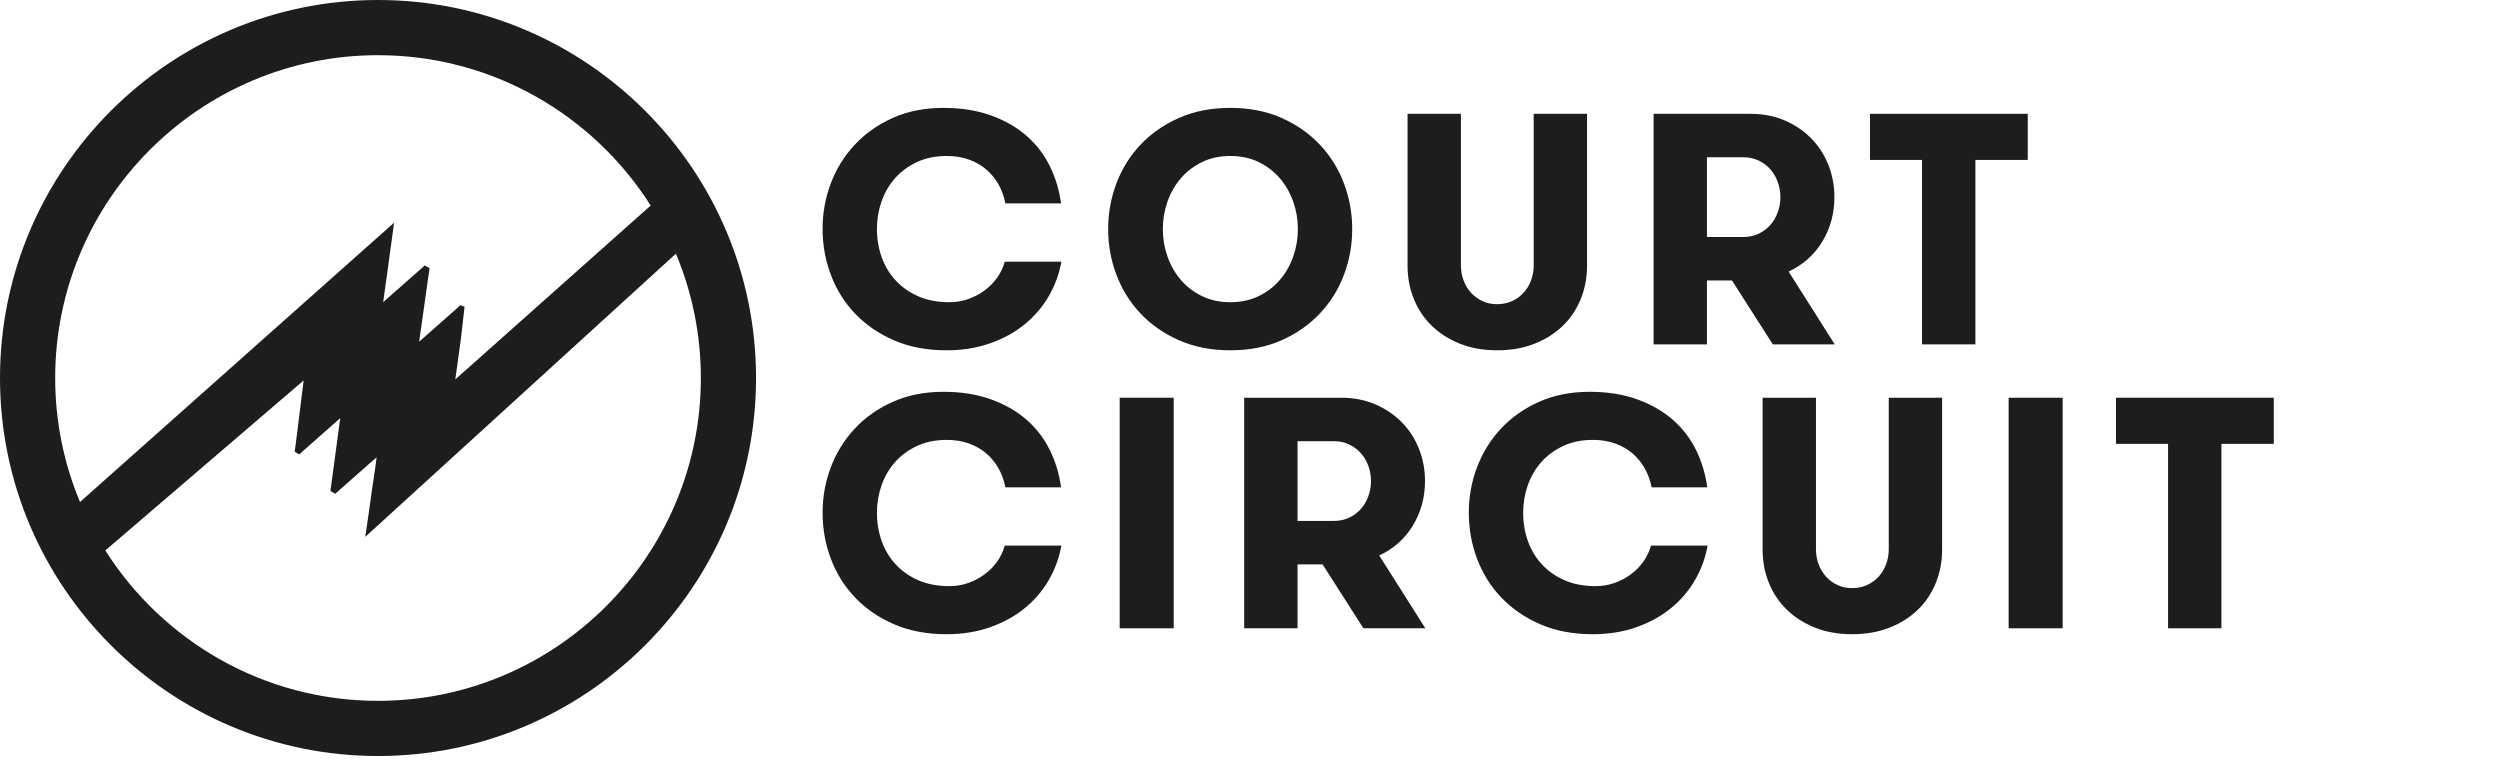
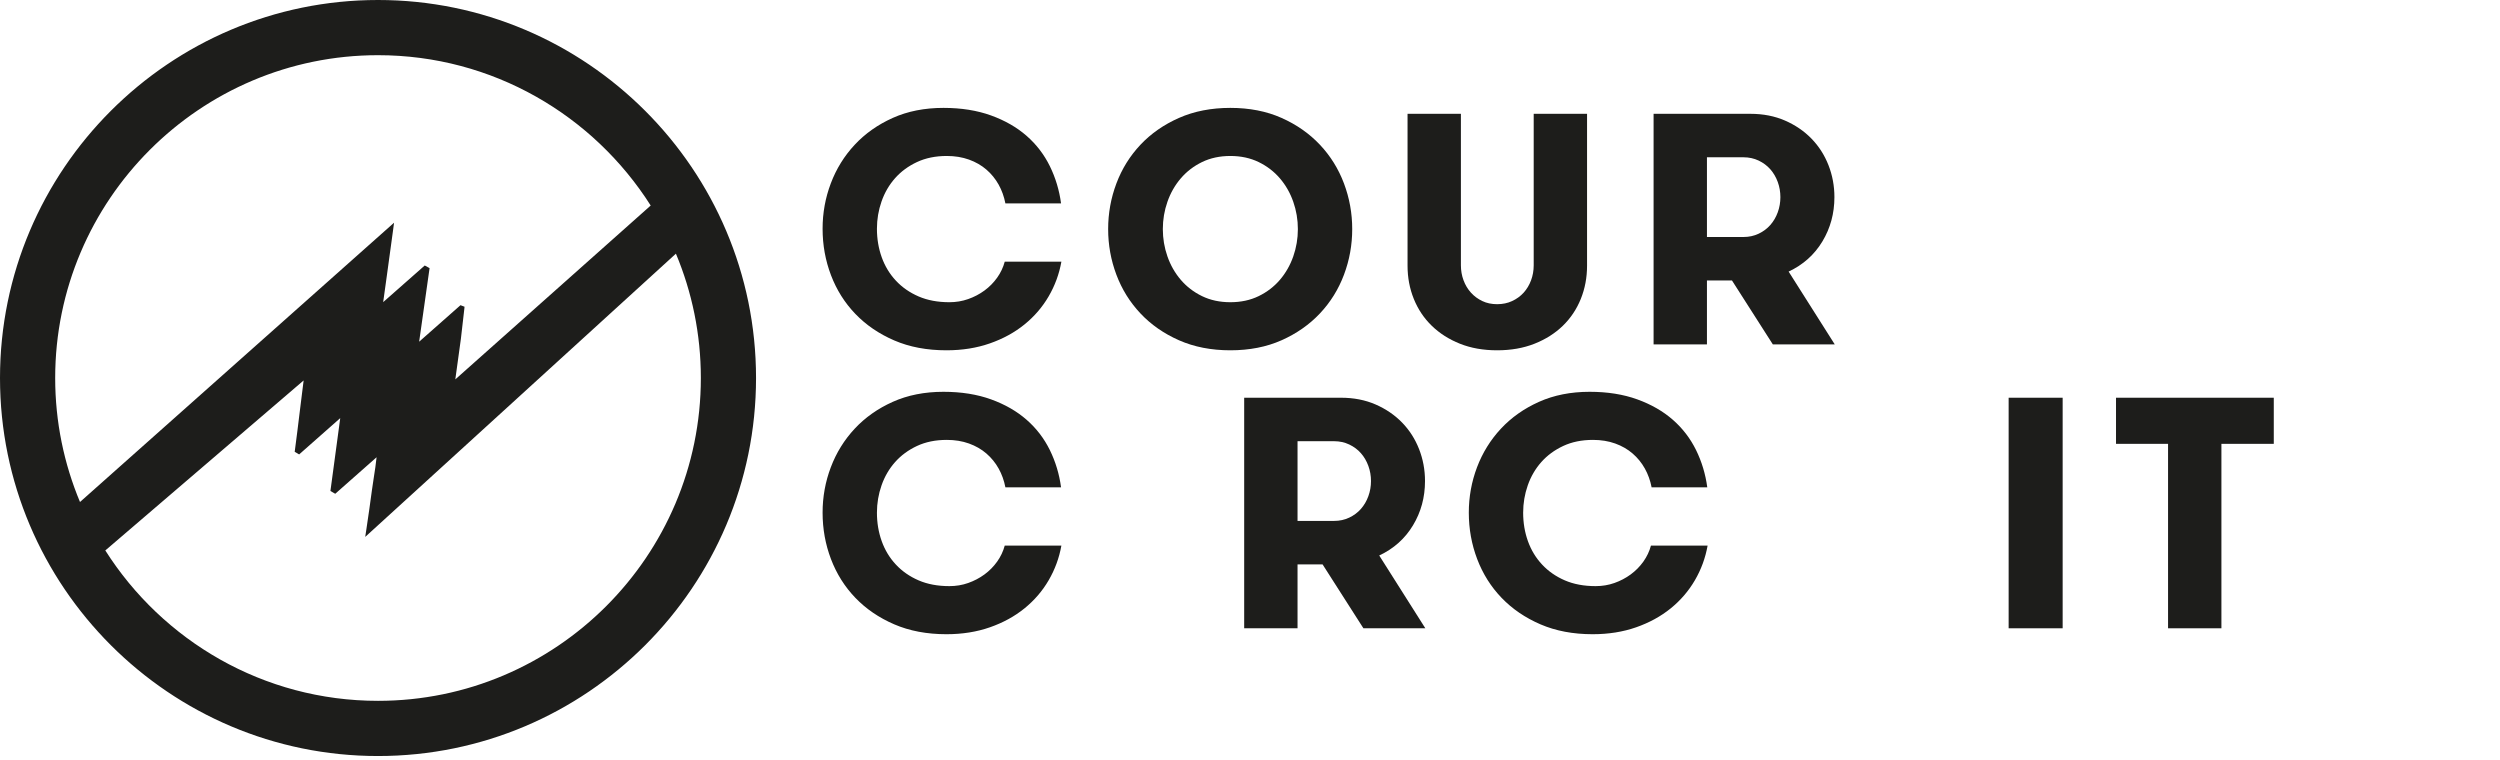
<svg xmlns="http://www.w3.org/2000/svg" width="375" height="114" viewBox="0 0 375 114" fill="none">
  <g clip-path="url(#clip0_236_23277)">
    <path d="M159.208 39.255C158.878 41.1 158.244 42.83 157.305 44.443C156.367 46.056 155.156 47.465 153.674 48.667C152.192 49.87 150.463 50.816 148.486 51.507C146.51 52.2 144.336 52.545 141.965 52.545C139.033 52.545 136.423 52.051 134.134 51.063C131.844 50.075 129.901 48.749 128.305 47.086C126.706 45.423 125.488 43.488 124.648 41.281C123.808 39.074 123.389 36.752 123.389 34.314C123.389 31.943 123.8 29.671 124.624 27.496C125.446 25.323 126.64 23.396 128.206 21.716C129.77 20.036 131.672 18.695 133.912 17.689C136.151 16.685 138.687 16.183 141.52 16.183C144.188 16.183 146.567 16.562 148.66 17.319C150.751 18.077 152.529 19.098 153.995 20.382C155.46 21.667 156.621 23.182 157.479 24.927C158.334 26.674 158.894 28.534 159.158 30.51H150.809C150.611 29.49 150.273 28.551 149.796 27.694C149.318 26.838 148.709 26.088 147.968 25.446C147.226 24.804 146.354 24.302 145.349 23.939C144.344 23.577 143.233 23.396 142.015 23.396C140.334 23.396 138.844 23.701 137.543 24.31C136.241 24.92 135.147 25.727 134.258 26.731C133.368 27.736 132.693 28.897 132.232 30.214C131.771 31.532 131.54 32.899 131.54 34.314C131.54 35.83 131.779 37.254 132.257 38.588C132.734 39.922 133.443 41.092 134.381 42.096C135.32 43.101 136.456 43.891 137.79 44.467C139.124 45.044 140.663 45.332 142.41 45.332C143.398 45.332 144.336 45.176 145.226 44.862C146.115 44.55 146.93 44.122 147.672 43.578C148.413 43.035 149.046 42.392 149.574 41.651C150.1 40.91 150.479 40.112 150.71 39.255H159.208Z" fill="#1D1D1B" />
    <path d="M184.552 52.545C181.687 52.545 179.118 52.043 176.845 51.039C174.573 50.034 172.645 48.691 171.065 47.011C169.484 45.332 168.281 43.397 167.458 41.207C166.634 39.016 166.223 36.735 166.223 34.364C166.223 31.992 166.634 29.712 167.458 27.521C168.281 25.331 169.484 23.396 171.065 21.716C172.645 20.036 174.573 18.695 176.845 17.689C179.118 16.685 181.687 16.183 184.552 16.183C187.418 16.183 189.979 16.685 192.235 17.689C194.491 18.695 196.41 20.036 197.991 21.716C199.572 23.396 200.774 25.331 201.597 27.521C202.42 29.712 202.832 31.992 202.832 34.364C202.832 36.735 202.42 39.016 201.597 41.207C200.774 43.397 199.572 45.332 197.991 47.011C196.41 48.691 194.491 50.034 192.235 51.039C189.979 52.043 187.418 52.545 184.552 52.545ZM184.552 45.332C186.133 45.332 187.549 45.028 188.802 44.418C190.053 43.809 191.115 42.994 191.988 41.973C192.86 40.952 193.527 39.782 193.989 38.465C194.45 37.147 194.681 35.78 194.681 34.364C194.681 32.948 194.45 31.581 193.989 30.264C193.527 28.946 192.86 27.777 191.988 26.756C191.115 25.735 190.053 24.92 188.802 24.31C187.549 23.701 186.133 23.396 184.552 23.396C182.971 23.396 181.555 23.701 180.303 24.31C179.052 24.92 177.989 25.735 177.117 26.756C176.244 27.777 175.577 28.946 175.116 30.264C174.654 31.581 174.424 32.948 174.424 34.364C174.424 35.78 174.654 37.147 175.116 38.465C175.577 39.782 176.244 40.952 177.117 41.973C177.989 42.994 179.052 43.809 180.303 44.418C181.555 45.028 182.971 45.332 184.552 45.332Z" fill="#1D1D1B" />
    <path d="M211.132 17.072H219.136V39.798C219.136 40.59 219.267 41.338 219.531 42.047C219.795 42.755 220.165 43.373 220.643 43.9C221.12 44.427 221.688 44.846 222.347 45.159C223.006 45.473 223.747 45.628 224.571 45.628C225.393 45.628 226.143 45.473 226.819 45.159C227.493 44.846 228.07 44.427 228.548 43.9C229.025 43.373 229.395 42.755 229.659 42.047C229.922 41.338 230.055 40.59 230.055 39.798V17.072H238.058V39.848C238.058 41.626 237.745 43.29 237.12 44.838C236.493 46.387 235.596 47.729 234.427 48.864C233.258 50.001 231.841 50.898 230.178 51.557C228.514 52.216 226.645 52.545 224.571 52.545C222.495 52.545 220.634 52.216 218.988 51.557C217.34 50.898 215.932 50.001 214.764 48.864C213.594 47.729 212.696 46.387 212.071 44.838C211.445 43.29 211.132 41.626 211.132 39.848V17.072Z" fill="#1D1D1B" />
    <path d="M248.038 17.072H262.563C264.473 17.072 266.202 17.41 267.751 18.085C269.298 18.76 270.624 19.666 271.728 20.802C272.831 21.938 273.679 23.265 274.272 24.779C274.865 26.294 275.162 27.892 275.162 29.572C275.162 32.01 274.56 34.224 273.358 36.217C272.156 38.21 270.468 39.717 268.294 40.737L275.211 51.656H265.923L259.797 42.072H256.042V51.656H248.038V17.072ZM261.526 35.55C262.348 35.55 263.107 35.385 263.798 35.056C264.49 34.727 265.074 34.29 265.552 33.746C266.029 33.203 266.4 32.569 266.664 31.844C266.927 31.12 267.059 30.362 267.059 29.572C267.059 28.782 266.927 28.024 266.664 27.299C266.4 26.575 266.029 25.94 265.552 25.397C265.074 24.853 264.49 24.417 263.798 24.087C263.107 23.759 262.348 23.593 261.526 23.593H256.042V35.55H261.526Z" fill="#1D1D1B" />
-     <path d="M288.304 23.989H280.498V17.072H304.163V23.989H296.308V51.656H288.304V23.989Z" fill="#1D1D1B" />
    <path d="M159.208 81.842C158.878 83.687 158.244 85.417 157.305 87.03C156.367 88.644 155.156 90.052 153.674 91.255C152.192 92.457 150.463 93.404 148.486 94.095C146.51 94.787 144.336 95.132 141.965 95.132C139.033 95.132 136.423 94.638 134.134 93.65C131.844 92.662 129.901 91.337 128.305 89.674C126.706 88.01 125.488 86.076 124.648 83.868C123.808 81.661 123.389 79.34 123.389 76.902C123.389 74.53 123.8 72.258 124.624 70.084C125.446 67.91 126.64 65.984 128.206 64.303C129.77 62.623 131.672 61.282 133.912 60.277C136.151 59.273 138.687 58.77 141.52 58.77C144.188 58.77 146.567 59.149 148.66 59.906C150.751 60.664 152.529 61.685 153.995 62.97C155.46 64.254 156.621 65.769 157.479 67.514C158.334 69.261 158.894 71.121 159.158 73.098H150.809C150.611 72.077 150.273 71.138 149.796 70.282C149.318 69.426 148.709 68.676 147.968 68.034C147.226 67.391 146.354 66.89 145.349 66.526C144.344 66.165 143.233 65.984 142.015 65.984C140.334 65.984 138.844 66.288 137.543 66.897C136.241 67.507 135.147 68.314 134.258 69.318C133.368 70.323 132.693 71.484 132.232 72.802C131.771 74.119 131.54 75.486 131.54 76.902C131.54 78.417 131.779 79.842 132.257 81.175C132.734 82.509 133.443 83.679 134.381 84.683C135.32 85.689 136.456 86.479 137.79 87.055C139.124 87.632 140.663 87.919 142.41 87.919C143.398 87.919 144.336 87.764 145.226 87.45C146.115 87.138 146.93 86.709 147.672 86.166C148.413 85.622 149.046 84.979 149.574 84.239C150.1 83.497 150.479 82.699 150.71 81.842H159.208Z" fill="#1D1D1B" />
-     <path d="M167.952 59.659H176.054V94.243H167.952V59.659Z" fill="#1D1D1B" />
    <path d="M186.627 59.659H201.152C203.062 59.659 204.792 59.997 206.34 60.672C207.888 61.347 209.213 62.254 210.317 63.389C211.421 64.526 212.269 65.852 212.862 67.367C213.454 68.882 213.751 70.479 213.751 72.159C213.751 74.597 213.15 76.812 211.947 78.804C210.745 80.798 209.057 82.304 206.884 83.325L213.8 94.243H204.512L198.386 84.659H194.631V94.243H186.627V59.659ZM200.115 78.137C200.938 78.137 201.696 77.973 202.387 77.643C203.079 77.314 203.664 76.877 204.141 76.334C204.618 75.79 204.989 75.157 205.253 74.431C205.517 73.708 205.648 72.949 205.648 72.159C205.648 71.369 205.517 70.611 205.253 69.887C204.989 69.162 204.618 68.528 204.141 67.984C203.664 67.441 203.079 67.004 202.387 66.675C201.696 66.347 200.938 66.181 200.115 66.181H194.631V78.137H200.115Z" fill="#1D1D1B" />
    <path d="M256.14 81.842C255.811 83.687 255.177 85.417 254.238 87.03C253.299 88.644 252.089 90.052 250.607 91.255C249.124 92.457 247.395 93.404 245.419 94.095C243.443 94.787 241.269 95.132 238.898 95.132C235.966 95.132 233.356 94.638 231.067 93.65C228.777 92.662 226.834 91.337 225.237 89.674C223.639 88.01 222.421 86.076 221.581 83.868C220.741 81.661 220.321 79.34 220.321 76.902C220.321 74.53 220.733 72.258 221.556 70.084C222.379 67.91 223.573 65.984 225.138 64.303C226.702 62.623 228.604 61.282 230.845 60.277C233.084 59.273 235.62 58.77 238.453 58.77C241.121 58.77 243.5 59.149 245.592 59.906C247.683 60.664 249.462 61.685 250.928 62.97C252.393 64.254 253.554 65.769 254.411 67.514C255.267 69.261 255.827 71.121 256.091 73.098H247.741C247.544 72.077 247.205 71.138 246.728 70.282C246.251 69.426 245.641 68.676 244.9 68.034C244.159 67.391 243.286 66.89 242.282 66.526C241.277 66.165 240.165 65.984 238.947 65.984C237.267 65.984 235.777 66.288 234.476 66.897C233.174 67.507 232.08 68.314 231.19 69.318C230.301 70.323 229.626 71.484 229.165 72.802C228.703 74.119 228.473 75.486 228.473 76.902C228.473 78.417 228.712 79.842 229.189 81.175C229.667 82.509 230.375 83.679 231.314 84.683C232.253 85.689 233.389 86.479 234.723 87.055C236.057 87.632 237.596 87.919 239.342 87.919C240.33 87.919 241.269 87.764 242.159 87.45C243.048 87.138 243.863 86.709 244.604 86.166C245.345 85.622 245.979 84.979 246.506 84.239C247.033 83.497 247.411 82.699 247.642 81.842H256.14Z" fill="#1D1D1B" />
-     <path d="M264.391 59.659H272.394V82.386C272.394 83.177 272.526 83.926 272.789 84.634C273.053 85.342 273.423 85.96 273.901 86.487C274.378 87.014 274.946 87.434 275.606 87.747C276.264 88.06 277.005 88.216 277.829 88.216C278.652 88.216 279.401 88.06 280.077 87.747C280.751 87.434 281.328 87.014 281.806 86.487C282.283 85.96 282.654 85.342 282.918 84.634C283.181 83.926 283.313 83.177 283.313 82.386V59.659H291.317V82.435C291.317 84.214 291.003 85.878 290.378 87.425C289.752 88.974 288.854 90.316 287.685 91.452C286.516 92.588 285.099 93.486 283.436 94.144C281.773 94.803 279.904 95.132 277.829 95.132C275.754 95.132 273.893 94.803 272.246 94.144C270.599 93.486 269.19 92.588 268.022 91.452C266.852 90.316 265.955 88.974 265.329 87.425C264.703 85.878 264.391 84.214 264.391 82.435V59.659Z" fill="#1D1D1B" />
    <path d="M301.296 59.659H309.398V94.243H301.296V59.659Z" fill="#1D1D1B" />
    <path d="M325.208 66.576H317.402V59.659H341.067V66.576H333.212V94.243H325.208V66.576Z" fill="#1D1D1B" />
    <path d="M56.703 105.126C39.509 105.126 24.39 96.111 15.796 82.567L45.545 57.066C45.34 58.635 45.152 60.202 44.961 61.77C44.728 63.678 44.497 65.587 44.24 67.496L44.203 67.766L44.87 68.163L51.036 62.719L49.564 73.646L50.284 74.066L56.488 68.587C56.387 69.59 56.231 70.598 56.077 71.579C55.971 72.252 55.868 72.925 55.779 73.598C55.54 75.42 55.27 77.313 54.958 79.382L54.782 80.536L101.387 38.049C103.793 43.794 105.128 50.095 105.128 56.703C105.128 83.404 83.404 105.126 56.703 105.126ZM56.703 8.278C73.894 8.278 89.008 17.29 97.604 30.828L68.297 56.908C68.415 56.067 68.528 55.224 68.644 54.382C68.804 53.203 68.964 52.023 69.132 50.835L69.649 46.329L69.68 46.009L69.073 45.78L62.873 51.255L64.436 40.22L63.712 39.823L57.477 45.32C57.66 43.992 57.844 42.667 58.029 41.339C58.345 39.065 58.659 36.791 58.963 34.51L59.107 33.408L11.999 75.3C9.606 69.572 8.278 63.289 8.278 56.703C8.278 30 30.003 8.278 56.703 8.278ZM56.703 0C25.438 0 0 25.436 0 56.703C0 87.969 25.438 113.404 56.703 113.404C87.969 113.404 113.406 87.969 113.406 56.703C113.406 25.436 87.969 0 56.703 0Z" fill="#1D1D1B" />
  </g>
  <defs>
    <clipPath id="clip0_236_23277">
      <rect width="375" height="113.405" fill="white" />
    </clipPath>
  </defs>
</svg>